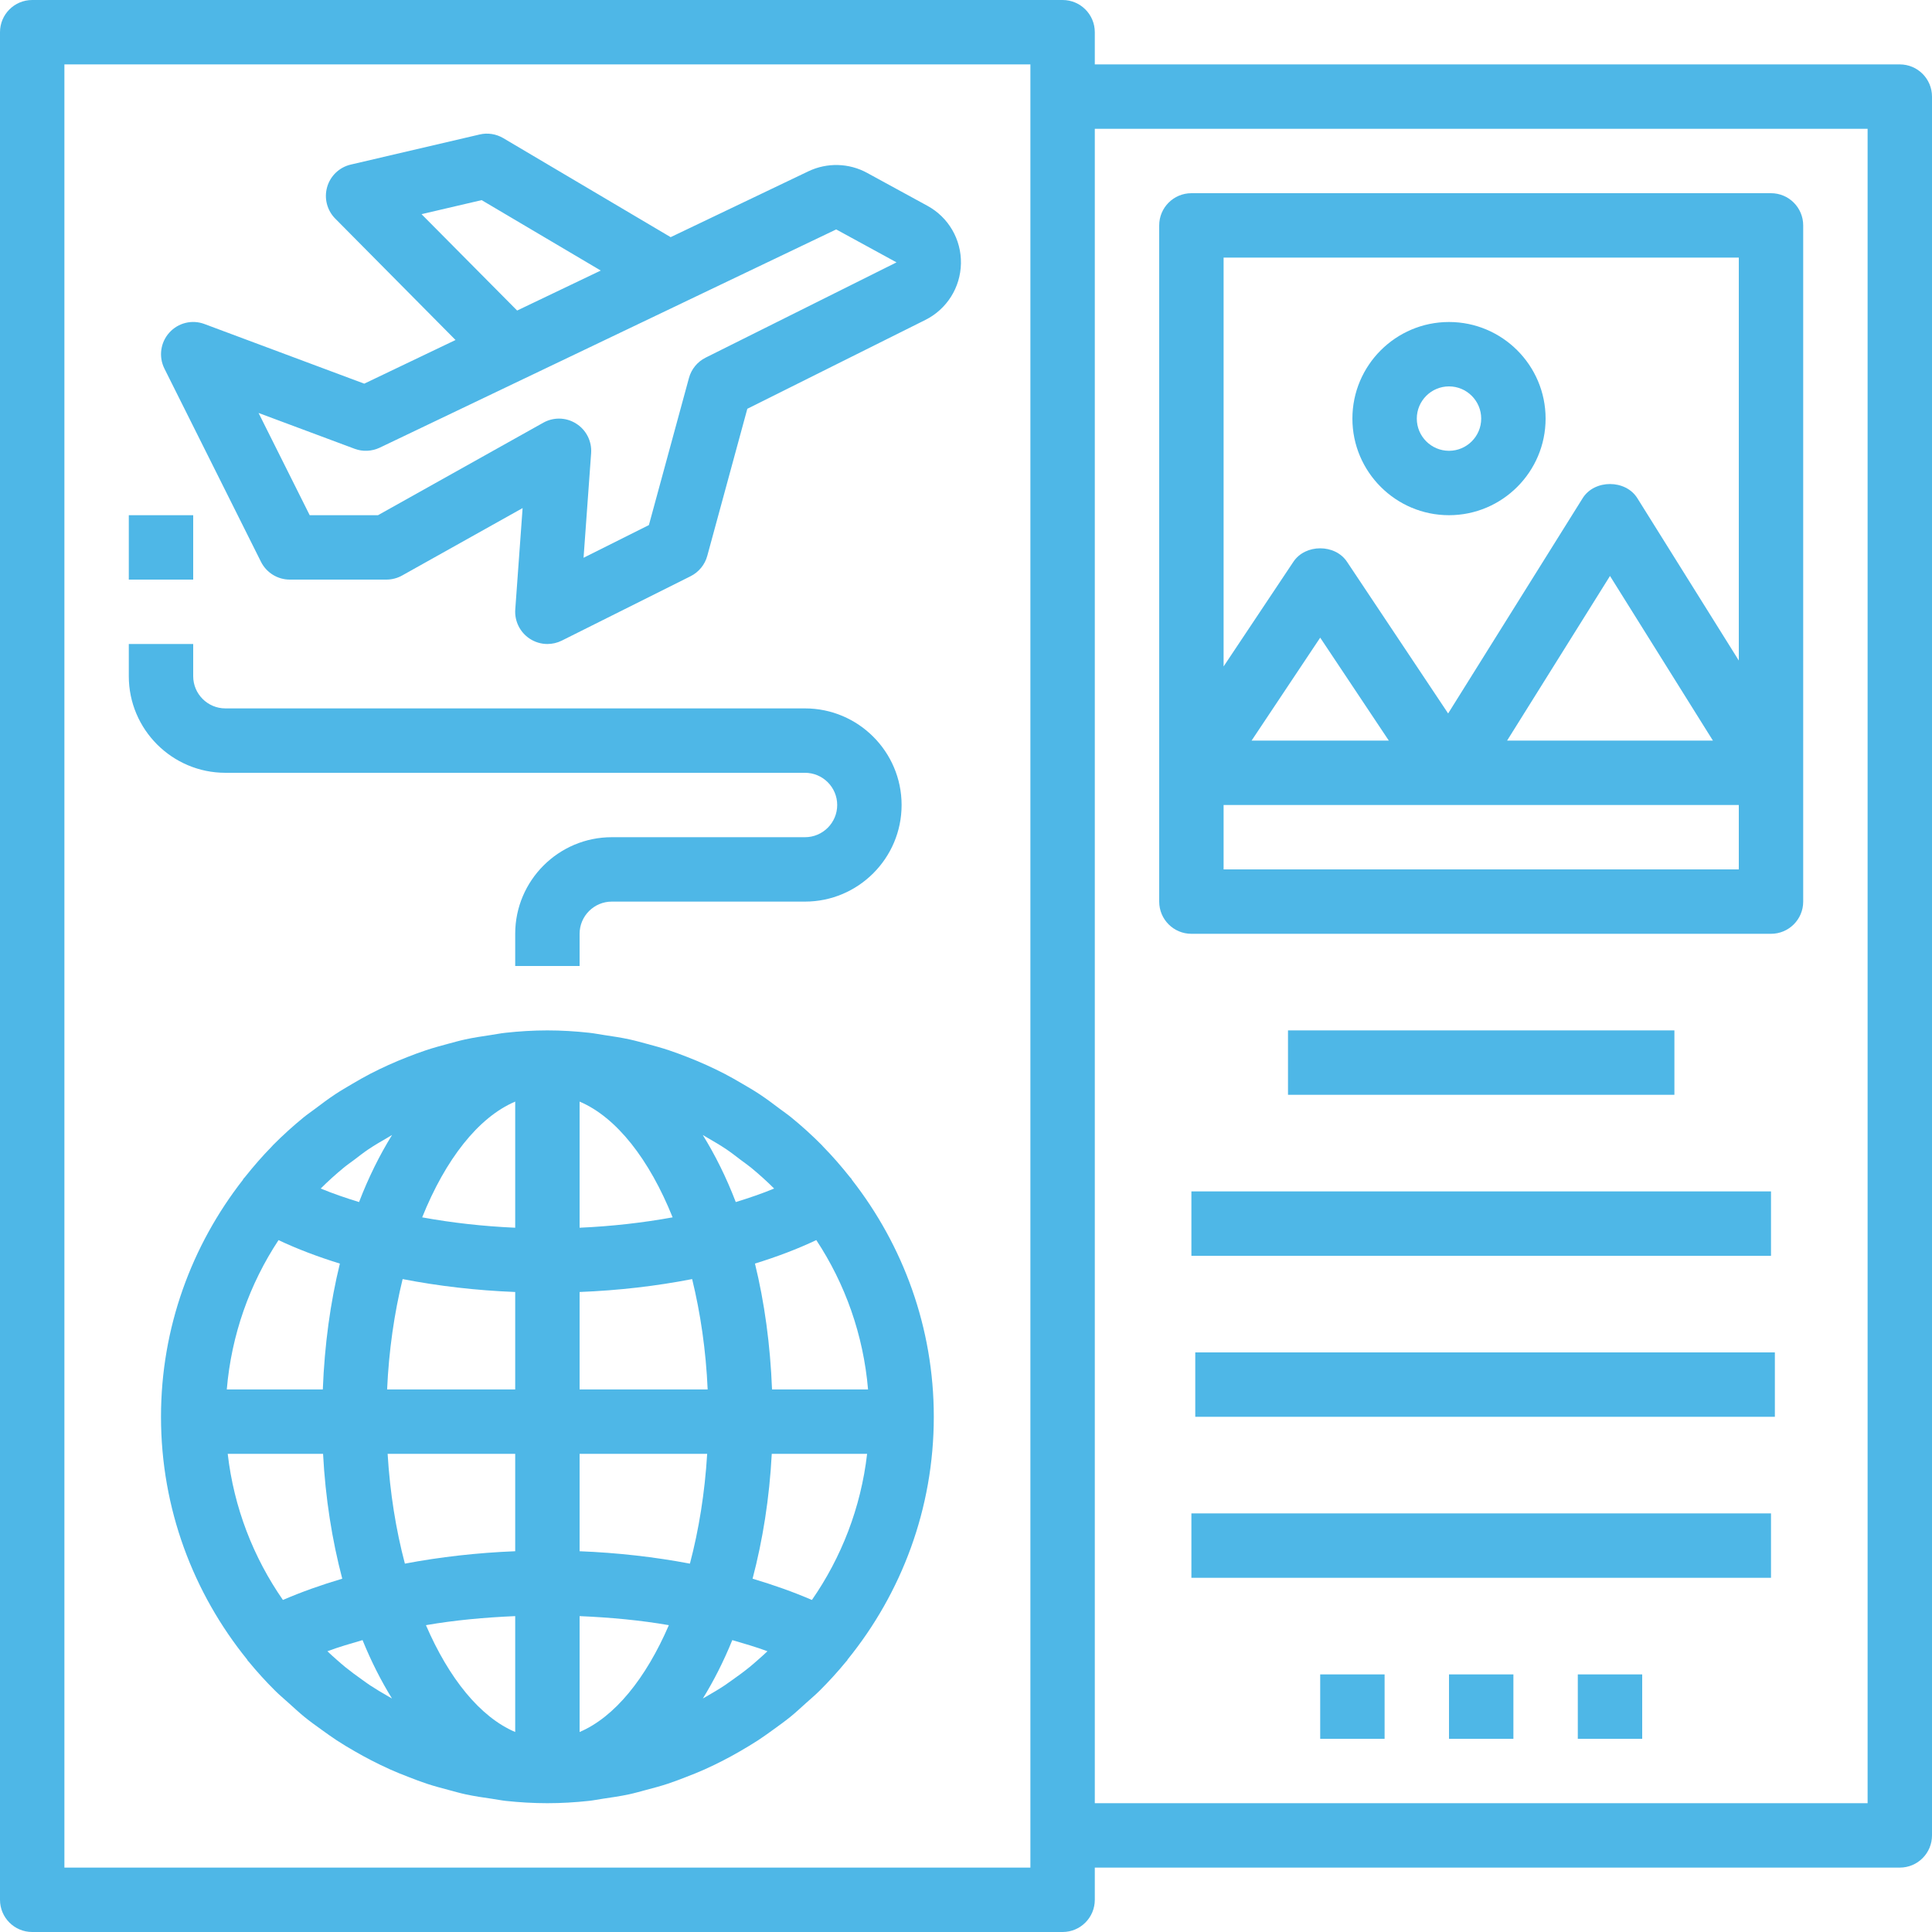
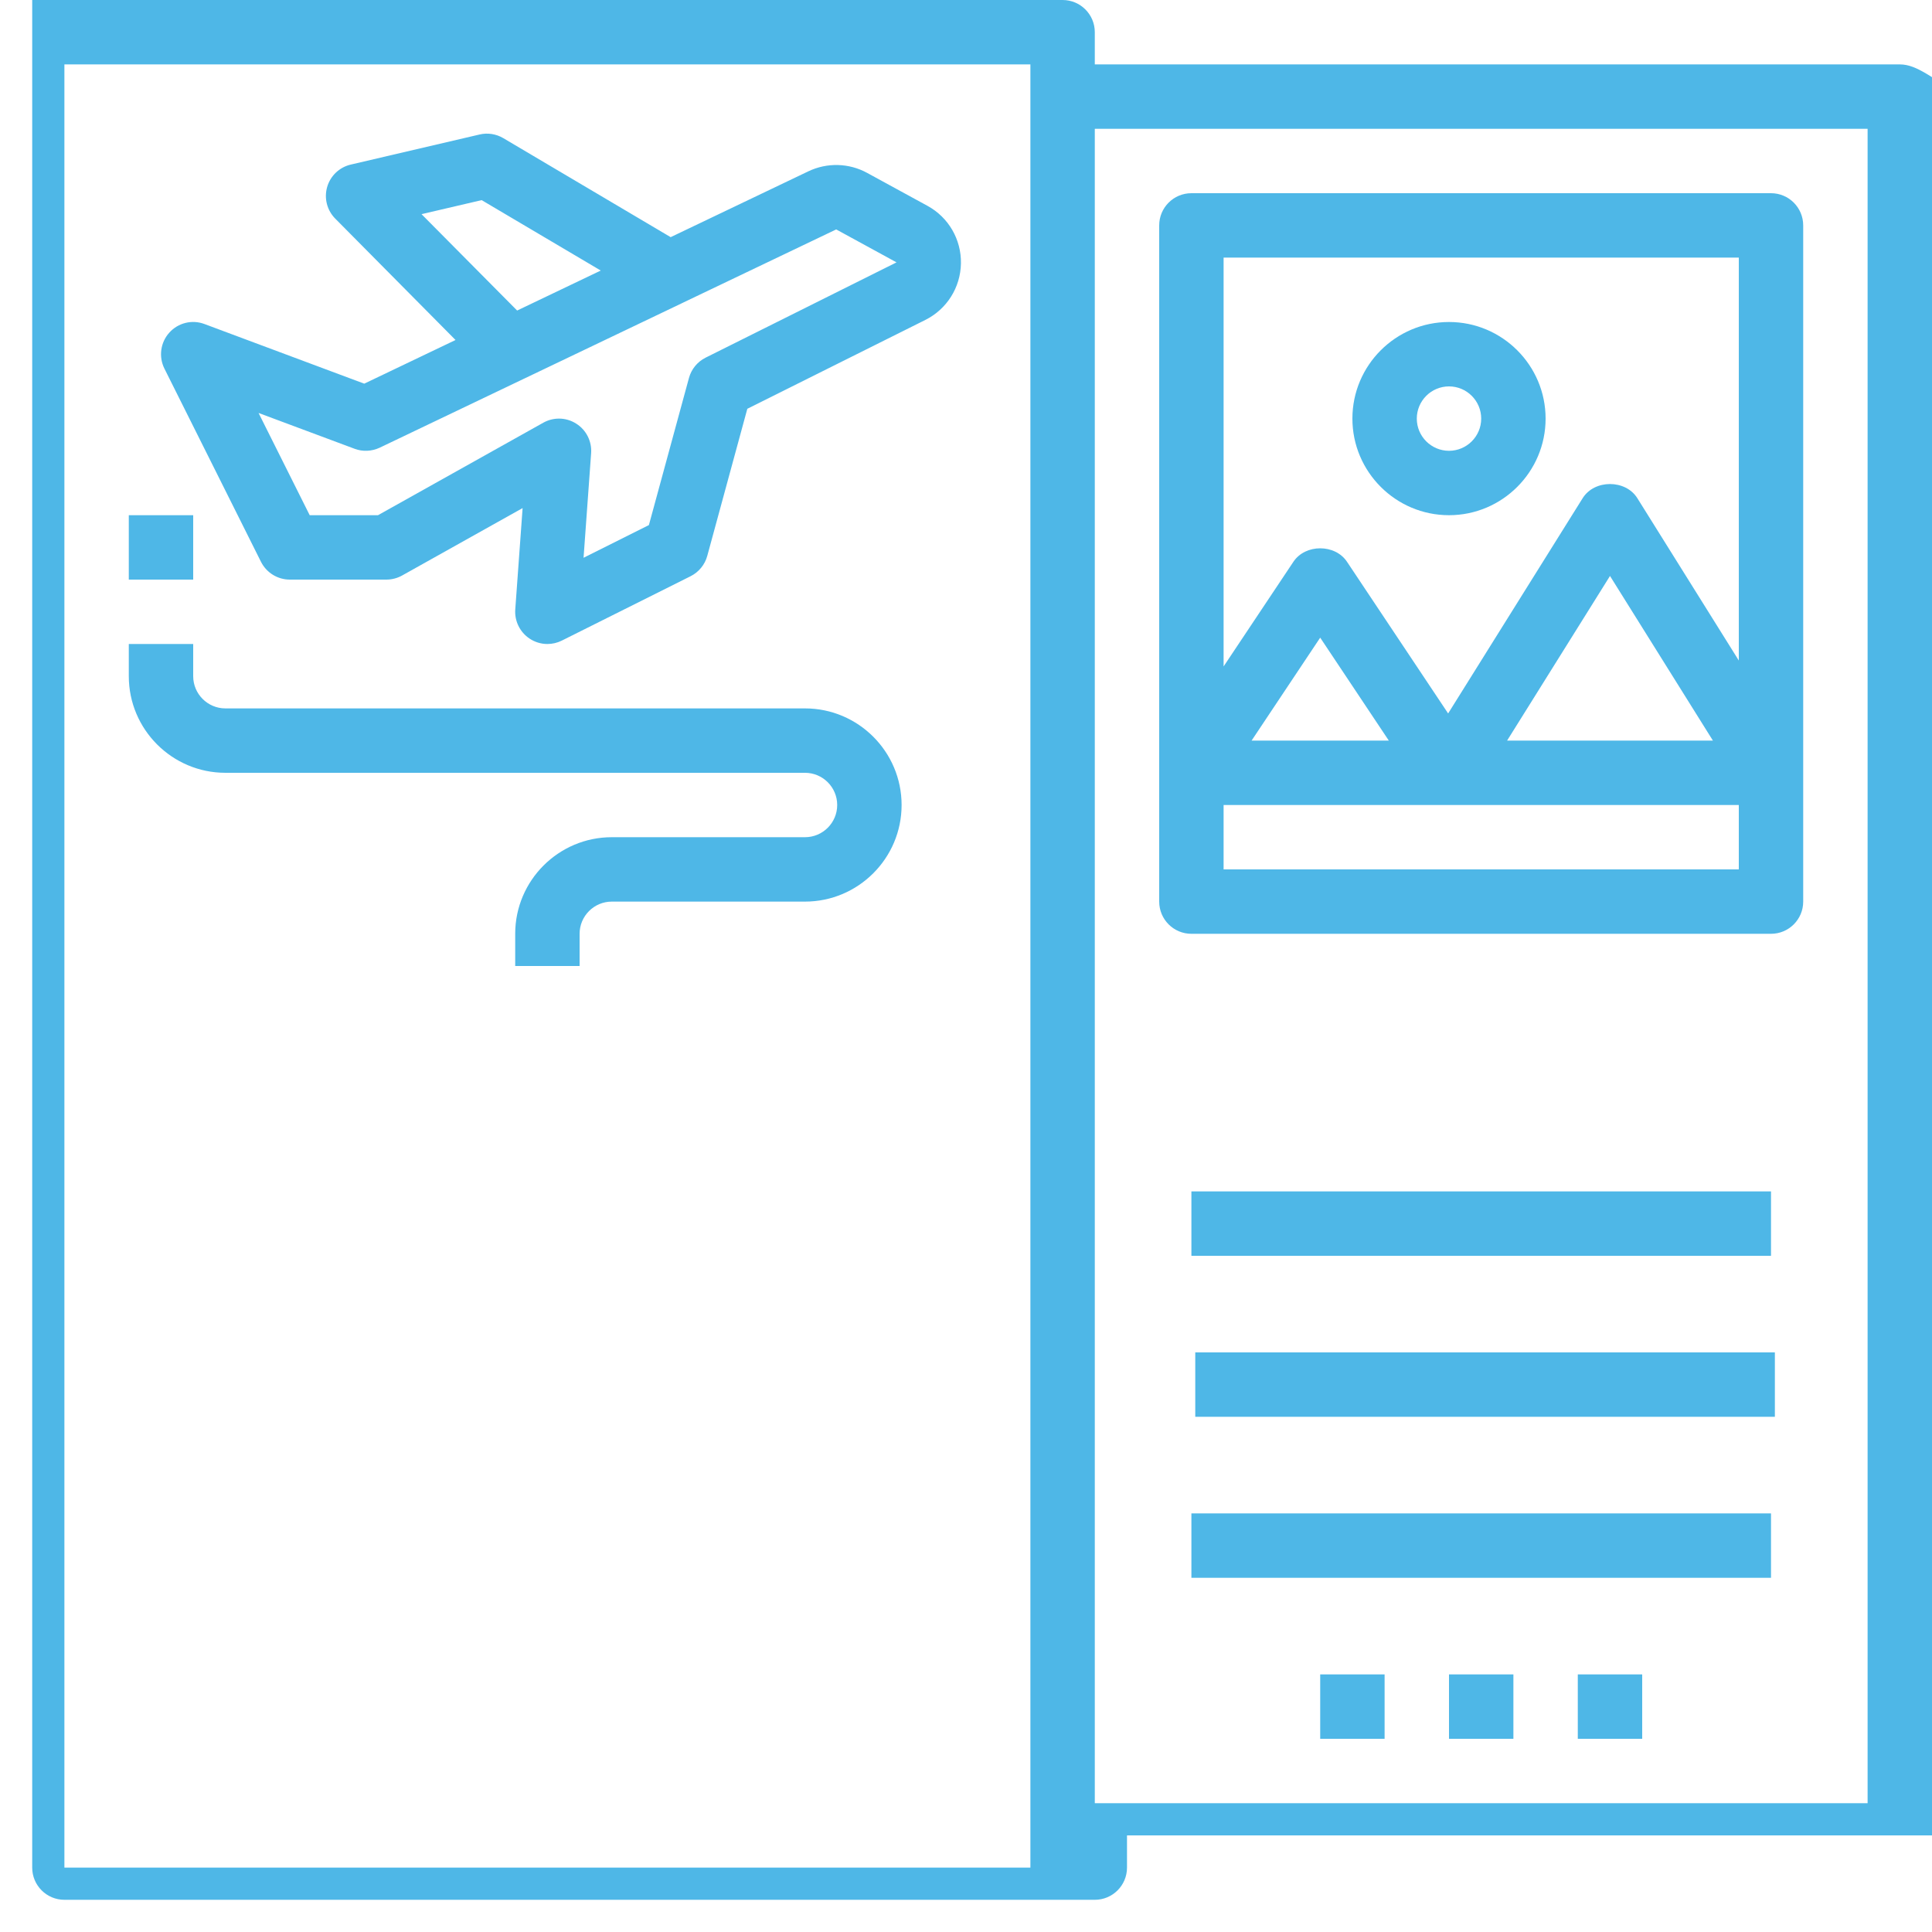
<svg xmlns="http://www.w3.org/2000/svg" version="1.1" id="Capa_1" x="0px" y="0px" viewBox="0 0 480 480" style="enable-background:new 0 0 480 480;" xml:space="preserve" width="512px" height="512px">
  <g>
    <g>
      <g>
        <path d="M230.408,51.128l-14.976-8.176c-4.496-2.464-9.944-2.608-14.576-0.4L166.624,58.92l-41.584-24.6    c-1.776-1.048-3.904-1.384-5.888-0.904l-32,7.472c-2.824,0.656-5.072,2.792-5.872,5.576c-0.8,2.784-0.032,5.784,2,7.84    l29.896,30.168L90.496,95.32L50.8,80.504c-3.088-1.16-6.552-0.304-8.744,2.152c-2.2,2.44-2.672,5.984-1.208,8.92l23.992,48    C66.2,142.288,68.968,144,72,144h24c1.368,0,2.712-0.352,3.904-1.016l29.936-16.752l-1.824,25.184    c-0.208,2.864,1.144,5.624,3.528,7.224c1.344,0.904,2.896,1.36,4.456,1.36c1.224,0,2.448-0.28,3.576-0.84l32-16    c2.032-1.016,3.544-2.856,4.144-5.056l9.952-36.544l44.224-22.072c5.352-2.68,8.736-8.056,8.848-14.032    C238.848,59.48,235.656,53.984,230.408,51.128z M104.728,53.208l14.936-3.488l29.592,17.496l-20.776,9.936L104.728,53.208z     M175.312,88.856c-2.04,1.016-3.544,2.856-4.144,5.056l-9.952,36.544l-16.232,8.12l1.88-25.984c0.208-2.936-1.2-5.752-3.688-7.328    c-1.304-0.84-2.792-1.264-4.288-1.264c-1.344,0-2.688,0.336-3.904,1.016L93.912,128H76.944L64.24,102.6l23.856,8.896    c2.024,0.768,4.288,0.648,6.248-0.272l35.888-17.16h0.008l39.44-18.856c0.008,0,0.008-0.008,0.008-0.008L207.752,57l14.984,8.184    L175.312,88.856z" data-original="#000000" class="active-path" data-old_color="#4eb7e7" fill="#4eb7e7" />
      </g>
    </g>
    <g>
      <g>
-         <path d="M211.664,293.128c-0.056-0.072-0.056-0.168-0.112-0.232c-0.136-0.168-0.288-0.312-0.424-0.48    c-2.08-2.616-4.264-5.136-6.6-7.52c-0.12-0.12-0.224-0.256-0.336-0.376c-2.408-2.432-4.952-4.736-7.608-6.904    c-0.912-0.744-1.88-1.4-2.816-2.104c-1.688-1.28-3.384-2.552-5.16-3.72c-1.328-0.88-2.704-1.672-4.08-2.48    c-1.488-0.88-2.984-1.736-4.52-2.536c-1.48-0.768-2.984-1.488-4.504-2.176c-1.552-0.704-3.128-1.36-4.728-1.984    c-1.52-0.592-3.04-1.168-4.584-1.68c-1.752-0.584-3.544-1.08-5.344-1.56c-1.448-0.384-2.88-0.8-4.352-1.12    c-2.12-0.464-4.288-0.792-6.464-1.112c-1.208-0.176-2.4-0.424-3.616-0.552C142.984,256.216,139.52,256,136,256    s-6.984,0.216-10.408,0.592c-1.216,0.128-2.408,0.376-3.616,0.552c-2.176,0.32-4.336,0.648-6.464,1.112    c-1.472,0.32-2.904,0.736-4.352,1.12c-1.8,0.48-3.584,0.976-5.344,1.56c-1.552,0.512-3.072,1.088-4.584,1.68    c-1.6,0.624-3.176,1.28-4.728,1.984c-1.52,0.688-3.024,1.408-4.504,2.176c-1.536,0.8-3.032,1.656-4.52,2.536    c-1.368,0.808-2.744,1.6-4.08,2.48c-1.776,1.168-3.472,2.44-5.16,3.72c-0.936,0.712-1.904,1.36-2.816,2.104    c-2.656,2.168-5.192,4.472-7.608,6.904c-0.12,0.12-0.224,0.256-0.336,0.376c-2.336,2.384-4.52,4.904-6.6,7.52    c-0.136,0.168-0.288,0.312-0.424,0.48c-0.056,0.072-0.064,0.16-0.112,0.232C47.64,309.4,40,329.808,40,352    c0,22.84,8.048,43.816,21.408,60.312c0.048,0.064,0.056,0.152,0.104,0.216c0.096,0.12,0.208,0.216,0.304,0.336    c2.048,2.496,4.224,4.888,6.512,7.16c1.104,1.104,2.296,2.088,3.44,3.128c1.288,1.16,2.552,2.336,3.896,3.432    c1.376,1.12,2.816,2.144,4.248,3.176c1.232,0.888,2.456,1.776,3.728,2.608c1.504,0.984,3.032,1.896,4.584,2.784    c1.328,0.768,2.672,1.504,4.04,2.208c1.544,0.792,3.096,1.552,4.672,2.256c1.512,0.68,3.056,1.288,4.608,1.888    c1.512,0.584,3.008,1.168,4.552,1.672c1.776,0.584,3.584,1.064,5.4,1.544c1.4,0.368,2.776,0.776,4.2,1.08    c2.152,0.464,4.36,0.792,6.56,1.104c1.144,0.168,2.272,0.4,3.432,0.528c3.4,0.36,6.832,0.568,10.312,0.568    s6.912-0.208,10.304-0.576c1.152-0.12,2.28-0.36,3.432-0.528c2.208-0.32,4.408-0.64,6.56-1.104c1.416-0.304,2.8-0.712,4.2-1.08    c1.816-0.48,3.632-0.96,5.4-1.544c1.536-0.504,3.04-1.088,4.552-1.672c1.552-0.6,3.096-1.208,4.608-1.888    c1.584-0.704,3.136-1.464,4.672-2.256c1.368-0.704,2.712-1.44,4.04-2.208c1.552-0.896,3.08-1.808,4.584-2.784    c1.272-0.832,2.496-1.72,3.728-2.608c1.432-1.04,2.864-2.056,4.248-3.176c1.344-1.088,2.608-2.272,3.896-3.432    c1.152-1.04,2.336-2.024,3.44-3.128c2.288-2.28,4.464-4.664,6.512-7.16c0.096-0.12,0.208-0.216,0.304-0.336    c0.048-0.064,0.056-0.152,0.104-0.216C223.952,395.816,232,374.84,232,352C232,329.808,224.36,309.4,211.664,293.128z     M85.408,290.104c0.816-0.68,1.696-1.272,2.544-1.912c1.168-0.888,2.32-1.8,3.528-2.616c1.576-1.056,3.216-2.016,4.864-2.96    c0.36-0.208,0.704-0.44,1.064-0.632c-3.088,4.992-5.856,10.552-8.2,16.664c-3.336-1.024-6.552-2.128-9.528-3.36    C81.512,293.456,83.424,291.736,85.408,290.104z M69.2,308.104c4.664,2.208,9.792,4.144,15.24,5.832    c-2.368,9.656-3.808,20.192-4.24,31.272H56.344C57.496,331.584,62.056,318.928,69.2,308.104z M70.288,397.504    c-7.328-10.552-12.176-22.92-13.712-36.304h23.688c0.584,11.048,2.248,21.456,4.768,31.024    C79.864,393.752,74.92,395.504,70.288,397.504z M96.512,421.488c-1.576-0.904-3.128-1.824-4.632-2.816    c-0.64-0.424-1.264-0.888-1.888-1.336c-1.432-1.008-2.84-2.048-4.2-3.144c-0.68-0.552-1.344-1.144-2.008-1.72    c-0.832-0.72-1.64-1.472-2.448-2.224c2.768-1.04,5.76-1.896,8.736-2.768c2.144,5.272,4.6,10.112,7.312,14.504    C97.088,421.824,96.8,421.648,96.512,421.488z M128,430.312c-8.72-3.704-16.472-13.328-22.176-26.544    c7.08-1.232,14.536-1.92,22.176-2.248V430.312z M128,385.4c-9.464,0.376-18.656,1.424-27.408,3.08    c-2.216-8.392-3.704-17.592-4.288-27.28H128V385.4z M128,345.2H96.176c0.432-9.696,1.784-18.936,3.856-27.416    c8.856,1.728,18.248,2.824,27.968,3.208V345.2z M128,305.024c-7.984-0.352-15.76-1.232-23.112-2.576    c5.776-14.36,13.912-24.848,23.112-28.76V305.024z M202.808,308.096c7.144,10.832,11.696,23.48,12.856,37.104h-23.856    c-0.432-11.08-1.872-21.616-4.24-31.272C193.016,312.248,198.136,310.312,202.808,308.096z M175.664,282.616    c1.64,0.944,3.288,1.904,4.856,2.96c1.208,0.816,2.36,1.728,3.528,2.616c0.848,0.64,1.728,1.24,2.552,1.912    c1.976,1.632,3.896,3.352,5.728,5.184c-2.968,1.24-6.192,2.336-9.528,3.36c-2.344-6.112-5.112-11.672-8.2-16.664    C174.96,282.184,175.304,282.416,175.664,282.616z M144,273.688c9.2,3.912,17.336,14.4,23.112,28.76    c-7.352,1.336-15.128,2.224-23.112,2.576V273.688z M144,320.992c9.72-0.384,19.112-1.48,27.96-3.208    c2.072,8.48,3.432,17.72,3.856,27.416H144V320.992z M144,430.312V401.52c7.64,0.328,15.096,1.016,22.176,2.248    C160.472,416.984,152.712,426.608,144,430.312z M144,385.4v-24.2h31.696c-0.584,9.68-2.072,18.888-4.288,27.28    C162.656,386.824,153.464,385.776,144,385.4z M188.216,412.472c-0.664,0.576-1.32,1.168-2.008,1.72    c-1.36,1.104-2.768,2.136-4.2,3.144c-0.632,0.448-1.248,0.904-1.888,1.336c-1.504,1-3.056,1.92-4.624,2.816    c-0.288,0.168-0.584,0.336-0.872,0.496c2.712-4.392,5.168-9.24,7.312-14.504c2.976,0.872,5.96,1.728,8.736,2.768    C189.864,411,189.056,411.752,188.216,412.472z M201.72,397.504c-4.64-2-9.576-3.744-14.744-5.28    c2.52-9.568,4.184-19.976,4.768-31.024h23.688C213.888,374.584,209.04,386.952,201.72,397.504z" data-original="#000000" class="active-path" data-old_color="#4eb7e7" fill="#4eb7e7" />
-       </g>
+         </g>
    </g>
    <g>
      <g>
-         <path d="M472,16H272V8c0-4.424-3.584-8-8-8H8C3.584,0,0,3.576,0,8v464c0,4.424,3.584,8,8,8h256c4.416,0,8-3.576,8-8v-8h200    c4.416,0,8-3.576,8-8V24C480,19.576,476.416,16,472,16z M256,464H16V16h240V464z M464,448H272V32h192V448z" data-original="#000000" class="active-path" data-old_color="#4eb7e7" fill="#4eb7e7" />
+         <path d="M472,16H272V8c0-4.424-3.584-8-8-8H8v464c0,4.424,3.584,8,8,8h256c4.416,0,8-3.576,8-8v-8h200    c4.416,0,8-3.576,8-8V24C480,19.576,476.416,16,472,16z M256,464H16V16h240V464z M464,448H272V32h192V448z" data-original="#000000" class="active-path" data-old_color="#4eb7e7" fill="#4eb7e7" />
      </g>
    </g>
    <g>
      <g>
        <path d="M200,176H56c-4.408,0-8-3.584-8-8v-8H32v8c0,13.232,10.768,24,24,24h144c4.408,0,8,3.584,8,8s-3.592,8-8,8h-48    c-13.232,0-24,10.768-24,24v8h16v-8c0-4.416,3.592-8,8-8h48c13.232,0,24-10.768,24-24S213.232,176,200,176z" data-original="#000000" class="active-path" data-old_color="#4eb7e7" fill="#4eb7e7" />
      </g>
    </g>
    <g>
      <g>
        <rect x="32" y="128" width="16" height="16" data-original="#000000" class="active-path" data-old_color="#4eb7e7" fill="#4eb7e7" />
      </g>
    </g>
    <g>
      <g>
        <path d="M360,80c-13.232,0-24,10.768-24,24s10.768,24,24,24s24-10.768,24-24S373.232,80,360,80z M360,112c-4.408,0-8-3.584-8-8    s3.592-8,8-8c4.408,0,8,3.584,8,8S364.408,112,360,112z" data-original="#000000" class="active-path" data-old_color="#4eb7e7" fill="#4eb7e7" />
      </g>
    </g>
    <g>
      <g>
        <path d="M440,48H296c-4.416,0-8,3.576-8,8v168c0,4.424,3.584,8,8,8h144c4.416,0,8-3.576,8-8V56C448,51.576,444.416,48,440,48z     M432,216H304v-16h56h72V216z M310.952,184L328,158.424L345.048,184H310.952z M374.432,184L400,143.096L425.568,184H374.432z     M432,164.104l-25.216-40.344c-2.928-4.672-10.64-4.672-13.568,0l-33.432,53.496l-25.128-37.688    c-2.968-4.456-10.344-4.456-13.312,0L304,165.576V64h128V164.104z" data-original="#000000" class="active-path" data-old_color="#4eb7e7" fill="#4eb7e7" />
      </g>
    </g>
    <g>
      <g>
        <rect x="296" y="296" width="144" height="16" data-original="#000000" class="active-path" data-old_color="#4eb7e7" fill="#4eb7e7" />
      </g>
    </g>
    <g>
      <g>
        <rect x="296.96" y="336" width="144" height="16" data-original="#000000" class="active-path" data-old_color="#4eb7e7" fill="#4eb7e7" />
      </g>
    </g>
    <g>
      <g>
        <rect x="296" y="376" width="144" height="16" data-original="#000000" class="active-path" data-old_color="#4eb7e7" fill="#4eb7e7" />
      </g>
    </g>
    <g>
      <g>
        <rect x="328" y="416" width="16" height="16" data-original="#000000" class="active-path" data-old_color="#4eb7e7" fill="#4eb7e7" />
      </g>
    </g>
    <g>
      <g>
        <rect x="360" y="416" width="16" height="16" data-original="#000000" class="active-path" data-old_color="#4eb7e7" fill="#4eb7e7" />
      </g>
    </g>
    <g>
      <g>
        <rect x="392" y="416" width="16" height="16" data-original="#000000" class="active-path" data-old_color="#4eb7e7" fill="#4eb7e7" />
      </g>
    </g>
    <g>
      <g>
-         <rect x="320" y="256" width="96" height="16" data-original="#000000" class="active-path" data-old_color="#4eb7e7" fill="#4eb7e7" />
-       </g>
+         </g>
    </g>
  </g>
</svg>